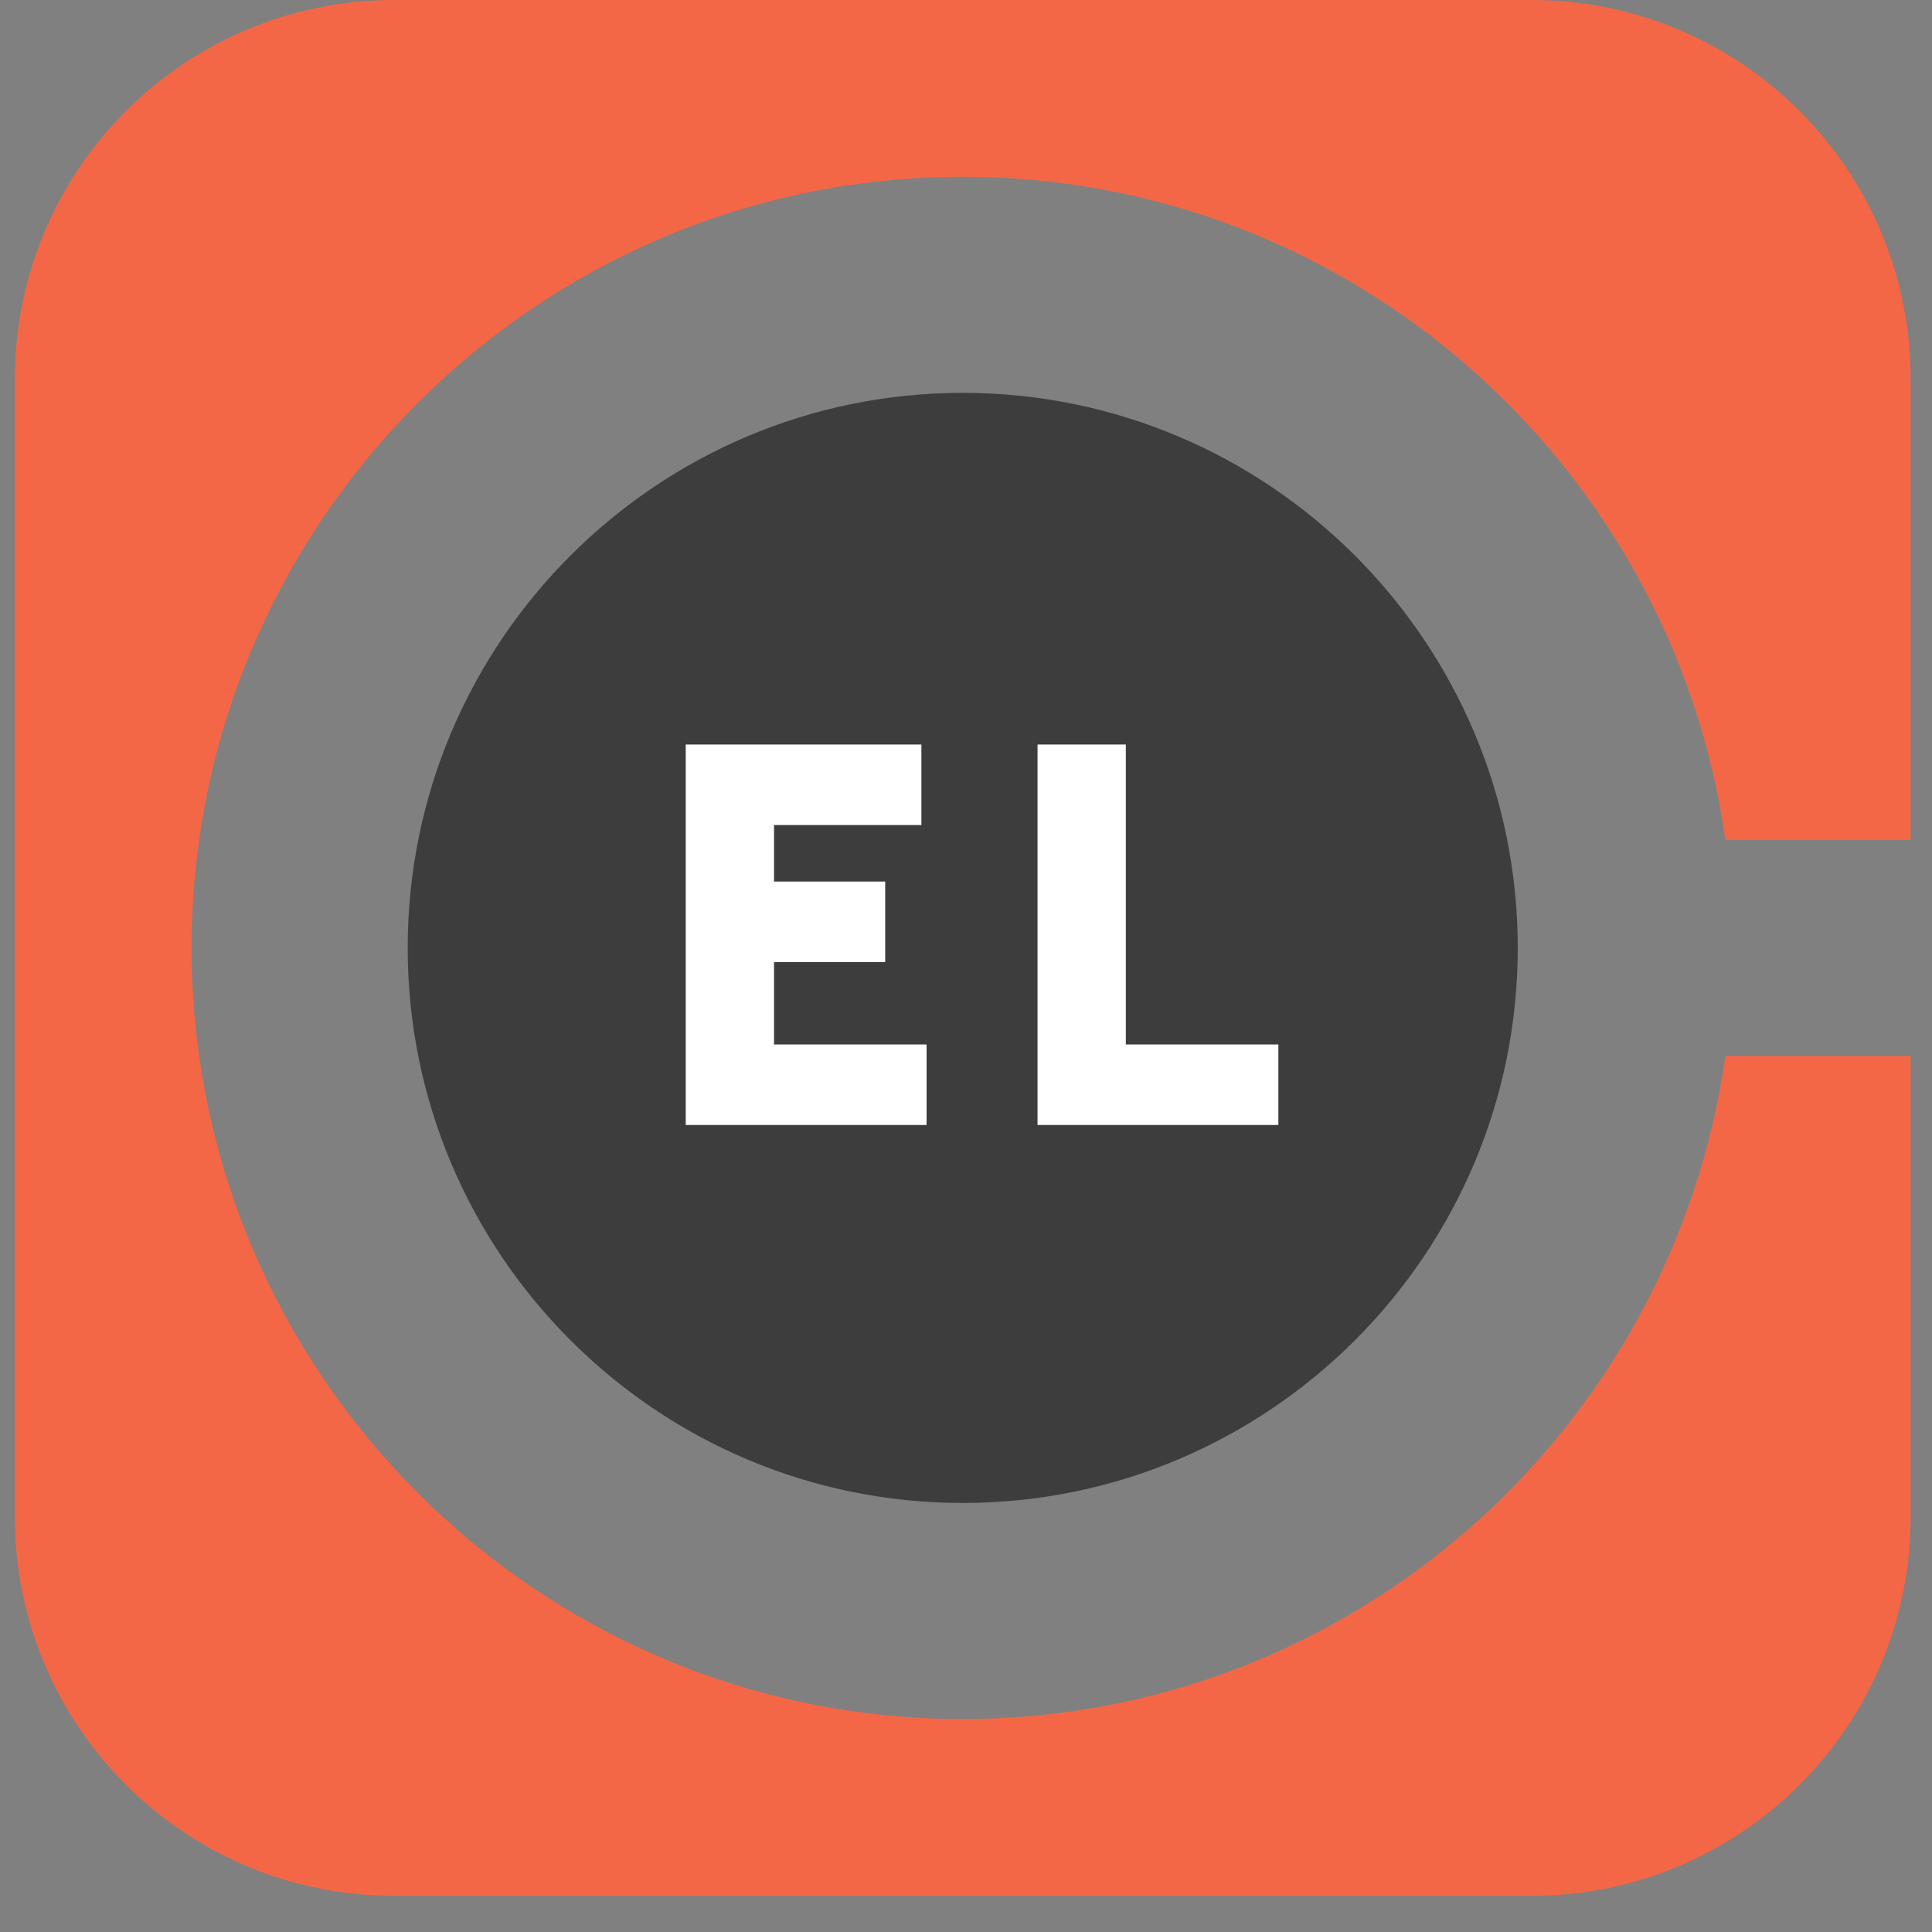
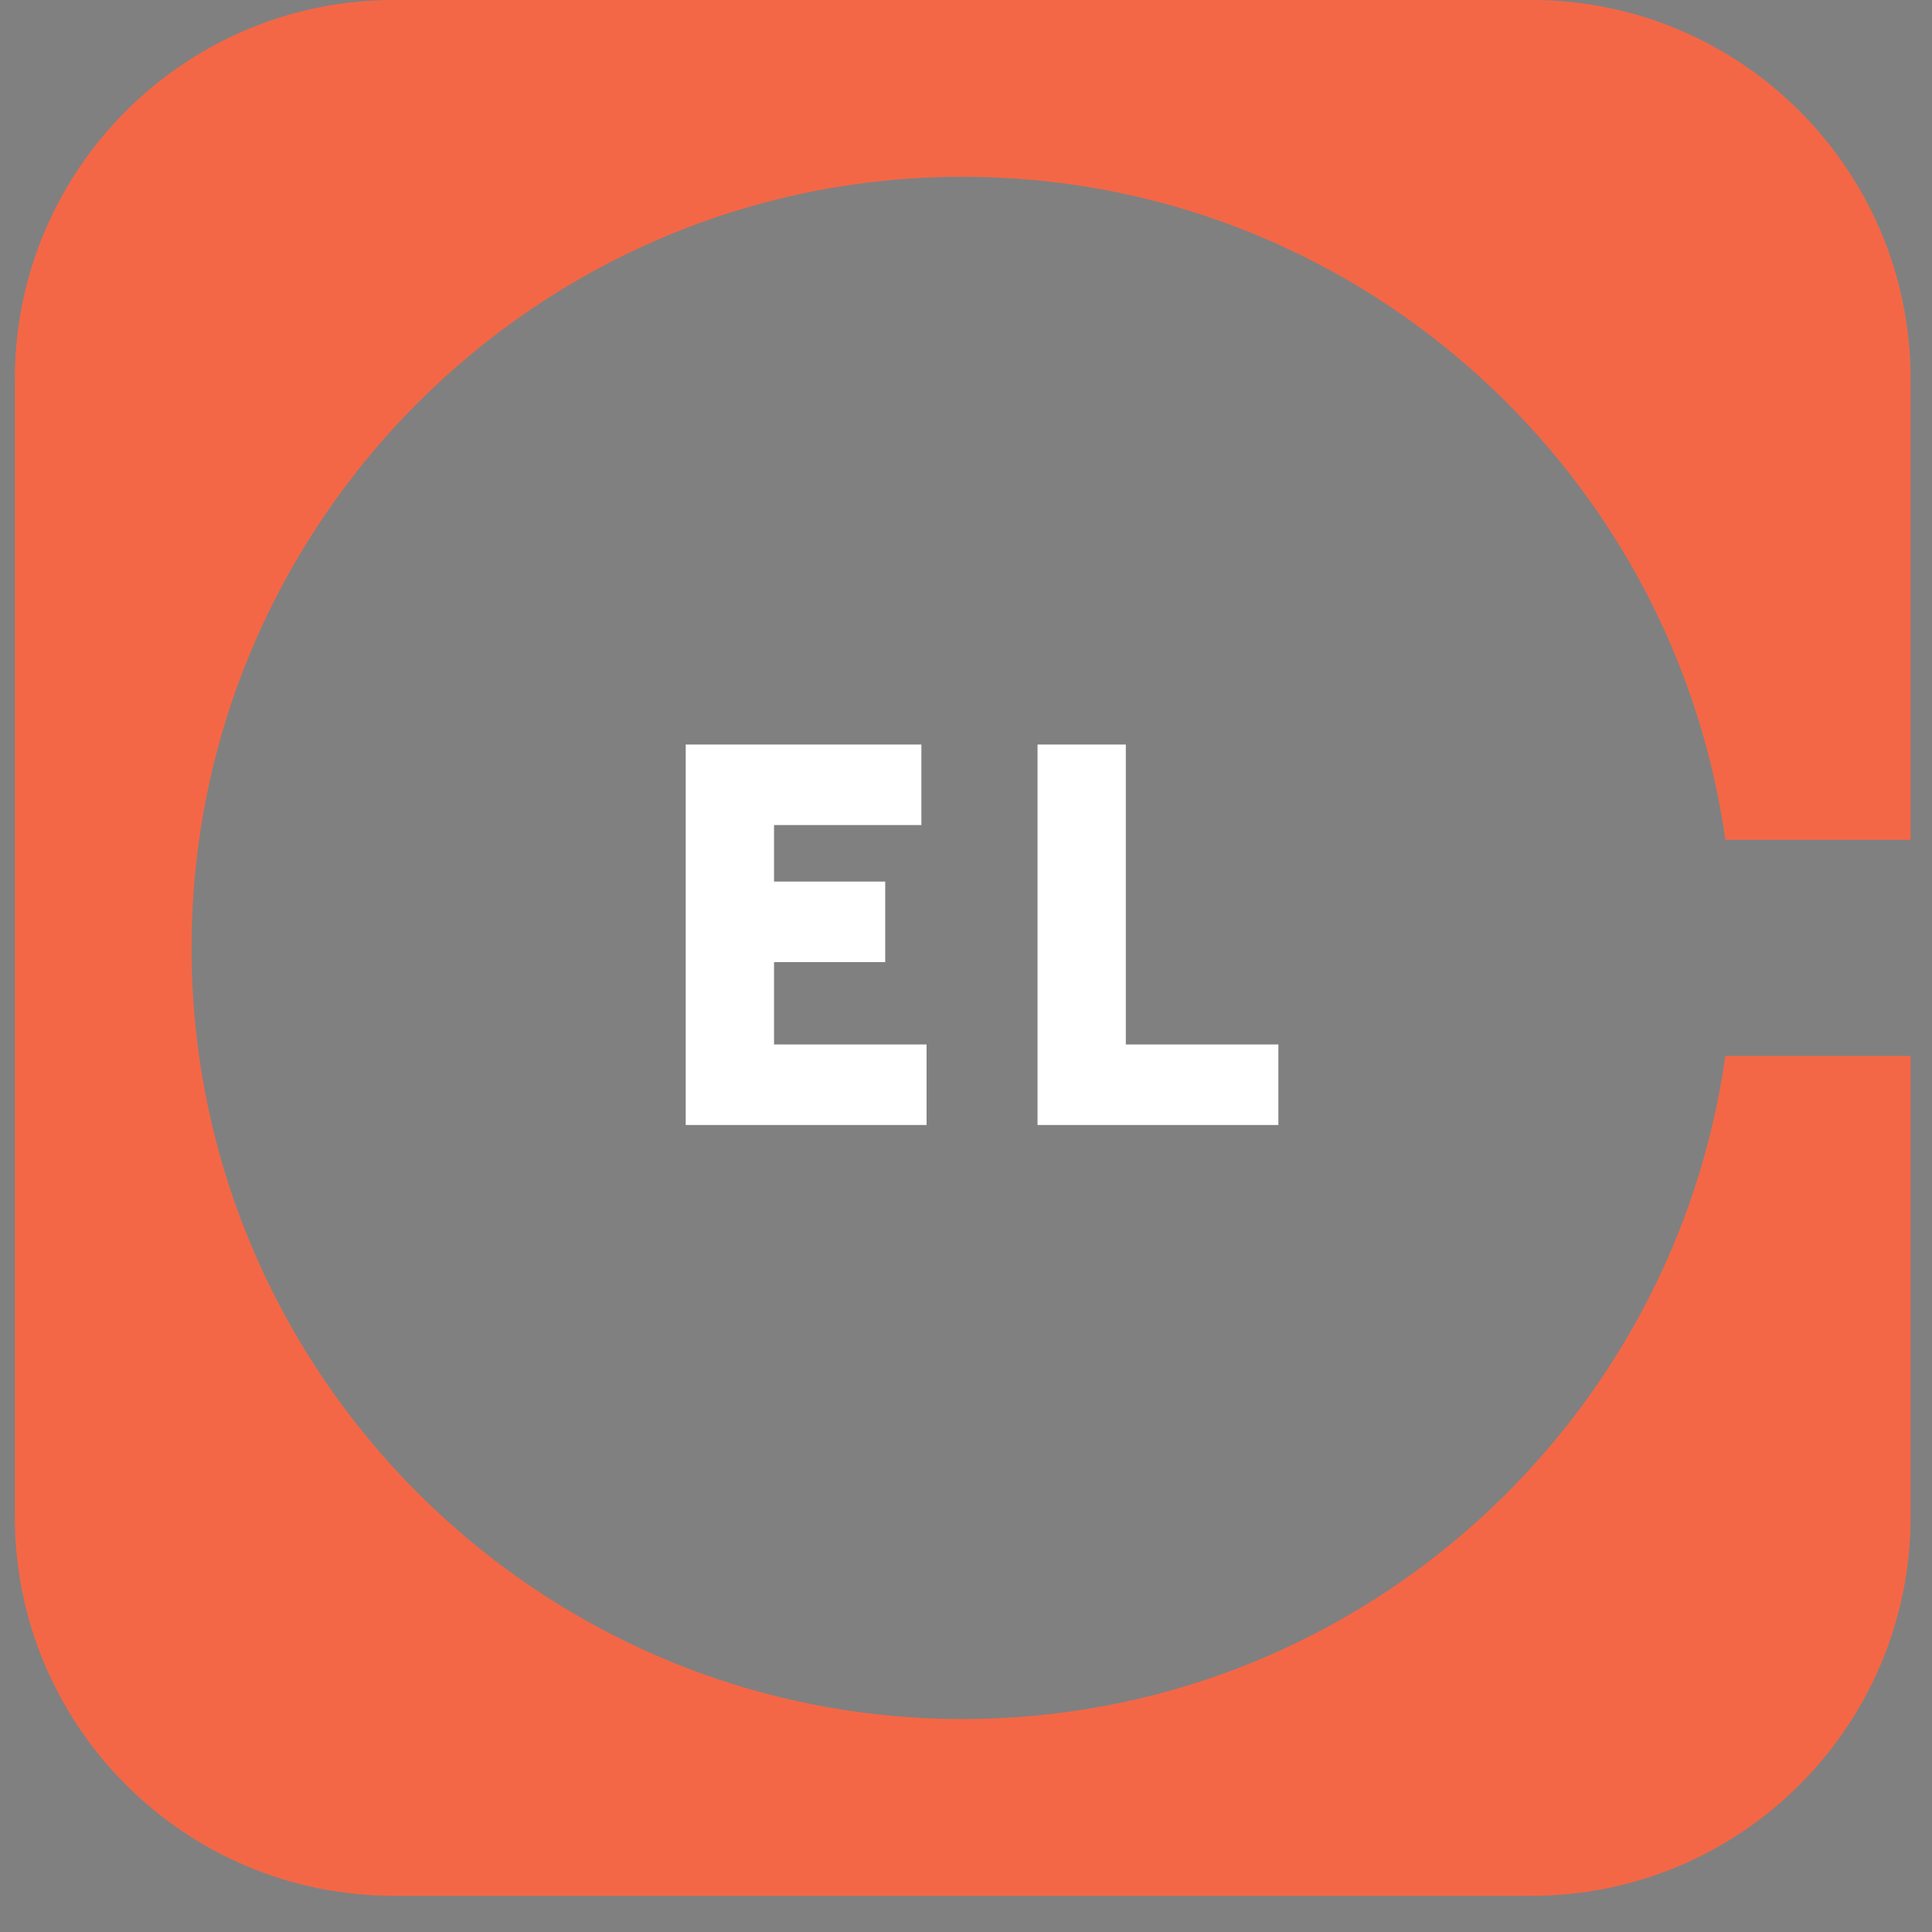
<svg xmlns="http://www.w3.org/2000/svg" width="44px" height="44px" viewBox="0 0 44 44" version="1.1">
  <rect x="0" y="0" width="44" height="44" fill="#808080" stroke="none" />
  <title>ModuleElectric_Small</title>
  <desc>Created with Sketch.</desc>
  <defs />
  <g id="Page-1" stroke="none" stroke-width="1" fill="none" fill-rule="evenodd">
    <g id="UI-Kit---Additional-Items" transform="translate(-676, -629)">
      <g id="ModuleElectric_Small" transform="translate(676, 629)">
        <path d="M39.294,24.049 C38.092,32.568 30.772,39.15 21.925,39.15 C12.242,39.15 4.363,31.272 4.363,21.588 C4.363,11.905 12.242,4.026 21.925,4.026 C30.772,4.026 38.092,10.608 39.294,19.127 L43.513,19.127 L43.513,12.621 L43.513,8.635 C43.513,3.866 39.647,-9.1666666e-05 34.878,-9.1666666e-05 L8.973,-9.1666666e-05 C4.204,-9.1666666e-05 0.338,3.866 0.338,8.635 L0.338,34.541 C0.338,39.309 4.204,43.176 8.973,43.176 L34.878,43.176 C39.647,43.176 43.513,39.309 43.513,34.541 L43.513,29.026 L43.513,24.049 L39.294,24.049 Z" id="Fill-10" fill="#F46746" />
-         <path d="M9.285,21.588 C9.285,28.558 14.955,34.229 21.926,34.229 C28.896,34.229 34.566,28.558 34.566,21.588 C34.566,14.618 28.896,8.947 21.926,8.947 C14.955,8.947 9.285,14.618 9.285,21.588" id="Fill-13" fill="#3D3D3D" />
        <polygon id="Fill-33" fill="#FFFFFF" points="17.628 21.911 20.16 21.911 20.16 20.077 17.628 20.077 17.628 18.79 20.984 18.79 20.984 16.956 15.617 16.956 15.617 25.621 21.102 25.621 21.102 23.787 17.628 23.787" />
        <polygon id="Fill-35" fill="#FFFFFF" points="25.64 23.787 25.64 16.956 23.629 16.956 23.629 25.621 29.114 25.621 29.114 23.787" />
      </g>
    </g>
  </g>
</svg>